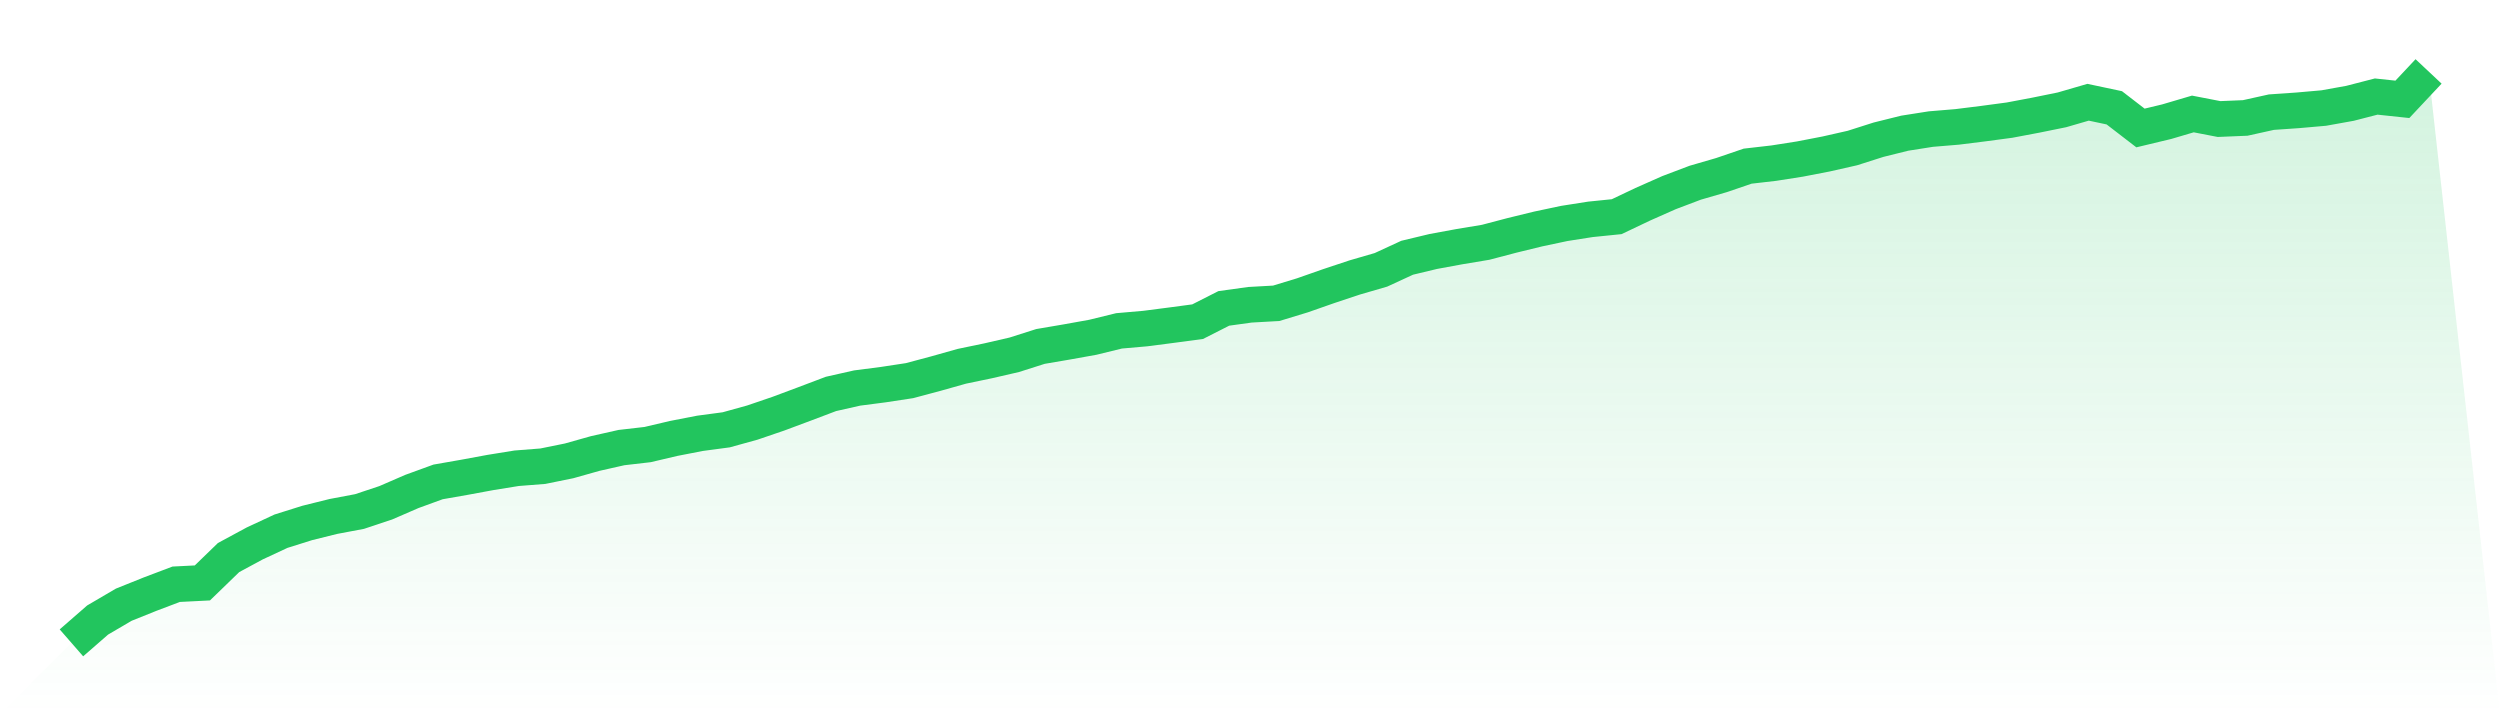
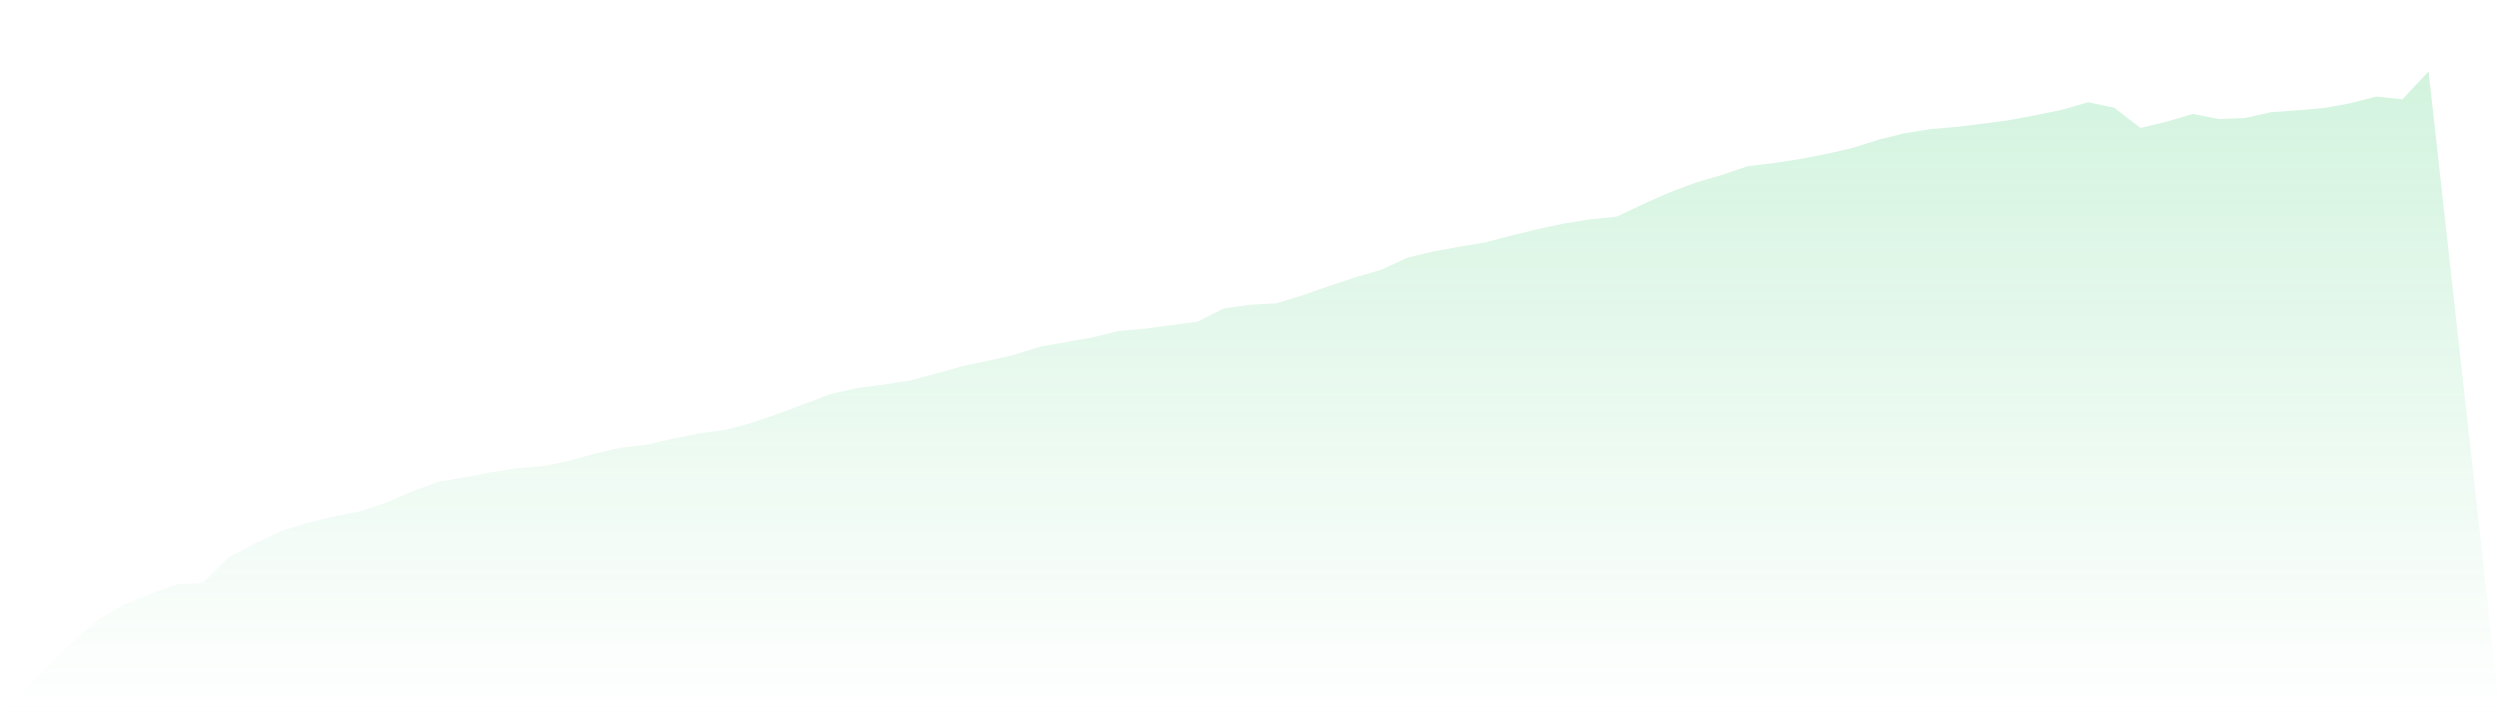
<svg xmlns="http://www.w3.org/2000/svg" viewBox="0 0 140 40">
  <defs>
    <linearGradient id="gradient" x1="0" x2="0" y1="0" y2="1">
      <stop offset="0%" stop-color="#22c55e" stop-opacity="0.2" />
      <stop offset="100%" stop-color="#22c55e" stop-opacity="0" />
    </linearGradient>
  </defs>
  <path d="M4,36 L4,36 L5.467,34.721 L6.933,33.862 L8.4,33.273 L9.867,32.718 L11.333,32.644 L12.8,31.223 L14.267,30.431 L15.733,29.748 L17.2,29.287 L18.667,28.922 L20.133,28.645 L21.6,28.157 L23.067,27.521 L24.533,26.987 L26,26.73 L27.467,26.459 L28.933,26.222 L30.4,26.107 L31.867,25.809 L33.333,25.396 L34.8,25.065 L36.267,24.896 L37.733,24.551 L39.2,24.266 L40.667,24.07 L42.133,23.664 L43.6,23.163 L45.067,22.615 L46.533,22.06 L48,21.729 L49.467,21.539 L50.933,21.316 L52.4,20.924 L53.867,20.511 L55.333,20.206 L56.8,19.868 L58.267,19.401 L59.733,19.151 L61.2,18.887 L62.667,18.528 L64.133,18.4 L65.6,18.21 L67.067,18.014 L68.533,17.27 L70,17.067 L71.467,16.985 L72.933,16.539 L74.4,16.025 L75.867,15.537 L77.333,15.111 L78.8,14.434 L80.267,14.082 L81.733,13.812 L83.2,13.568 L84.667,13.182 L86.133,12.824 L87.6,12.513 L89.067,12.283 L90.533,12.134 L92,11.437 L93.467,10.787 L94.933,10.232 L96.4,9.806 L97.867,9.305 L99.333,9.136 L100.8,8.906 L102.267,8.622 L103.733,8.29 L105.2,7.823 L106.667,7.458 L108.133,7.228 L109.6,7.106 L111.067,6.923 L112.533,6.727 L114,6.45 L115.467,6.152 L116.933,5.726 L118.4,6.037 L119.867,7.167 L121.333,6.815 L122.8,6.382 L124.267,6.666 L125.733,6.605 L127.2,6.28 L128.667,6.179 L130.133,6.05 L131.6,5.786 L133.067,5.407 L134.533,5.563 L136,4 L140,40 L0,40 z" fill="url(#gradient)" />
-   <path d="M4,36 L4,36 L5.467,34.721 L6.933,33.862 L8.4,33.273 L9.867,32.718 L11.333,32.644 L12.8,31.223 L14.267,30.431 L15.733,29.748 L17.2,29.287 L18.667,28.922 L20.133,28.645 L21.6,28.157 L23.067,27.521 L24.533,26.987 L26,26.73 L27.467,26.459 L28.933,26.222 L30.4,26.107 L31.867,25.809 L33.333,25.396 L34.8,25.065 L36.267,24.896 L37.733,24.551 L39.2,24.266 L40.667,24.07 L42.133,23.664 L43.6,23.163 L45.067,22.615 L46.533,22.06 L48,21.729 L49.467,21.539 L50.933,21.316 L52.4,20.924 L53.867,20.511 L55.333,20.206 L56.8,19.868 L58.267,19.401 L59.733,19.151 L61.2,18.887 L62.667,18.528 L64.133,18.4 L65.6,18.21 L67.067,18.014 L68.533,17.27 L70,17.067 L71.467,16.985 L72.933,16.539 L74.4,16.025 L75.867,15.537 L77.333,15.111 L78.8,14.434 L80.267,14.082 L81.733,13.812 L83.2,13.568 L84.667,13.182 L86.133,12.824 L87.6,12.513 L89.067,12.283 L90.533,12.134 L92,11.437 L93.467,10.787 L94.933,10.232 L96.4,9.806 L97.867,9.305 L99.333,9.136 L100.8,8.906 L102.267,8.622 L103.733,8.29 L105.2,7.823 L106.667,7.458 L108.133,7.228 L109.6,7.106 L111.067,6.923 L112.533,6.727 L114,6.45 L115.467,6.152 L116.933,5.726 L118.4,6.037 L119.867,7.167 L121.333,6.815 L122.8,6.382 L124.267,6.666 L125.733,6.605 L127.2,6.28 L128.667,6.179 L130.133,6.05 L131.6,5.786 L133.067,5.407 L134.533,5.563 L136,4" fill="none" stroke="#22c55e" stroke-width="2" />
</svg>